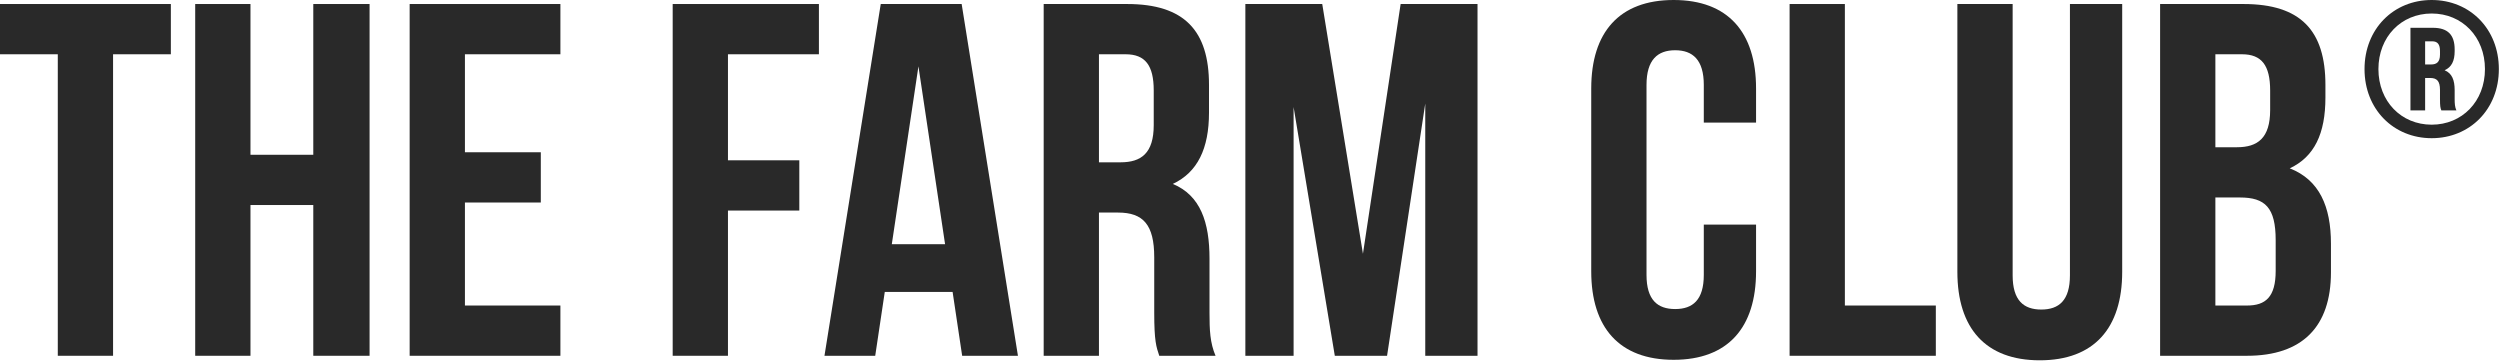
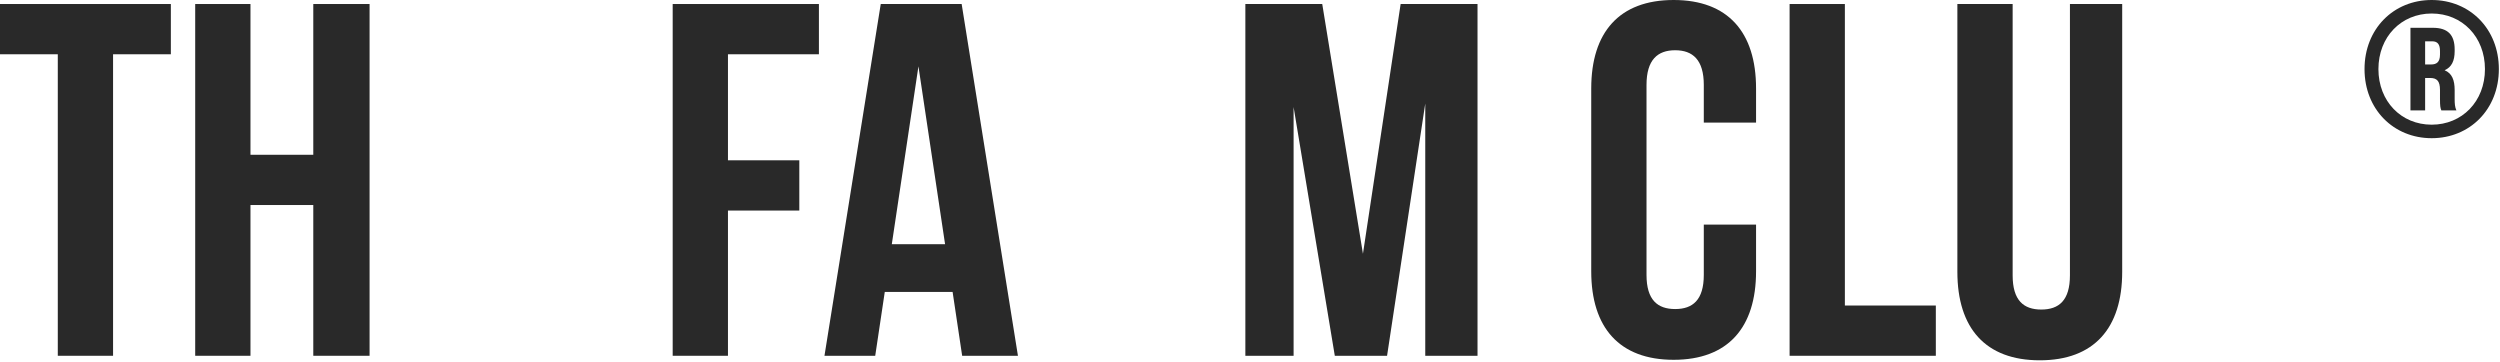
<svg xmlns="http://www.w3.org/2000/svg" fill="none" viewBox="0 0 995 144" height="144" width="995">
  <path fill="#292929" d="M0 21.6V1.6H68V21.6H45V141.6H23V21.6H0Z" />
  <path fill="#292929" d="M99.689 81.6V141.6H77.689V1.6H99.689V61.6H124.689V1.6H147.089V141.6H124.689V81.6H99.689Z" />
-   <path fill="#292929" d="M185.041 21.6V60.6H215.241V80.6H185.041V121.6H223.041V141.6H163.041V1.6H223.041V21.6H185.041Z" />
  <path fill="#292929" d="M289.728 21.6V63.8H318.128V83.8H289.728V141.6H267.728V1.6H325.928V21.6H289.728Z" />
  <path fill="#292929" d="M382.739 1.6L405.139 141.6H382.939L379.139 116.2H352.139L348.339 141.6H328.139L350.539 1.6H382.739ZM365.539 26.4L354.939 97.2H376.139L365.539 26.4Z" />
-   <path fill="#292929" d="M483.784 141.6H461.384C460.184 138 459.384 135.8 459.384 124.4V102.4C459.384 89.4 454.984 84.6 444.984 84.6H437.384V141.6H415.384V1.6H448.584C471.384 1.6 481.184 12.2 481.184 33.8V44.8C481.184 59.2 476.584 68.6 466.784 73.2C477.784 77.8 481.384 88.4 481.384 103V124.6C481.384 131.4 481.584 136.4 483.784 141.6ZM447.984 21.6H437.384V64.6H445.984C454.184 64.6 459.184 61 459.184 49.8V36C459.184 26 455.784 21.6 447.984 21.6Z" />
  <path fill="#292929" d="M526.253 1.6L542.453 101L557.453 1.6H588.053V141.6H567.253V41.2L552.053 141.6H531.253L514.853 42.6V141.6H495.653V1.6H526.253Z" />
  <path fill="#292929" d="M678.111 89.4H698.911V108C698.911 130.4 687.711 143.2 666.111 143.2C644.511 143.2 633.311 130.4 633.311 108V35.2C633.311 12.8 644.511 0 666.111 0C687.711 0 698.911 12.8 698.911 35.2V48.8H678.111V33.8C678.111 23.8 673.711 20 666.711 20C659.711 20 655.311 23.8 655.311 33.8V109.4C655.311 119.4 659.711 123 666.711 123C673.711 123 678.111 119.4 678.111 109.4V89.4Z" />
  <path fill="#292929" d="M712.259 141.6V1.6H734.259V121.6H770.459V141.6H712.259Z" />
  <path fill="#292929" d="M779.033 1.6H801.033V109.6C801.033 119.6 805.433 123.2 812.433 123.2C819.433 123.2 823.833 119.6 823.833 109.6V1.6H844.633V108.2C844.633 130.6 833.433 143.4 811.833 143.4C790.233 143.4 779.033 130.6 779.033 108.2V1.6Z" />
-   <path fill="#292929" d="M892.92 1.6C915.72 1.6 925.52 12.2 925.52 33.8V38.8C925.52 53.2 921.12 62.4 911.32 67C923.12 71.6 927.72 82.2 927.72 97V108.4C927.72 130 916.32 141.6 894.32 141.6H859.72V1.6H892.92ZM891.52 78.6H881.72V121.6H894.32C901.72 121.6 905.72 118.2 905.72 107.8V95.6C905.72 82.6 901.52 78.6 891.52 78.6ZM892.32 21.6H881.72V58.6H890.32C898.52 58.6 903.52 55 903.52 43.8V36C903.52 26 900.12 21.6 892.32 21.6Z" />
  <path fill="#292929" d="M941.08 27.5C941.08 11.522 952.602 0 967.812 0C983.021 0 994.544 11.522 994.544 27.5C994.544 43.478 983.021 55 967.812 55C952.602 55 941.08 43.478 941.08 27.5ZM946.611 27.5C946.611 40.328 955.675 49.623 967.812 49.623C979.949 49.623 989.013 40.328 989.013 27.5C989.013 14.672 979.949 5.377 967.812 5.377C955.675 5.377 946.611 14.672 946.611 27.5ZM977.644 43.938H971.652C971.268 42.94 971.115 42.402 971.115 39.33V35.796C971.115 32.263 969.886 31.034 967.197 31.034H965.2V43.938H959.362V11.062H968.273C974.264 11.062 976.953 13.904 976.953 19.665V20.356C976.953 24.274 975.724 26.732 972.958 27.961C975.954 29.19 976.953 31.955 976.953 35.873V39.406C976.953 41.173 977.03 42.556 977.644 43.938ZM967.965 16.439H965.2V25.656H967.581C969.732 25.656 971.115 24.735 971.115 21.739V20.356C971.115 17.668 970.193 16.439 967.965 16.439Z" />
</svg>